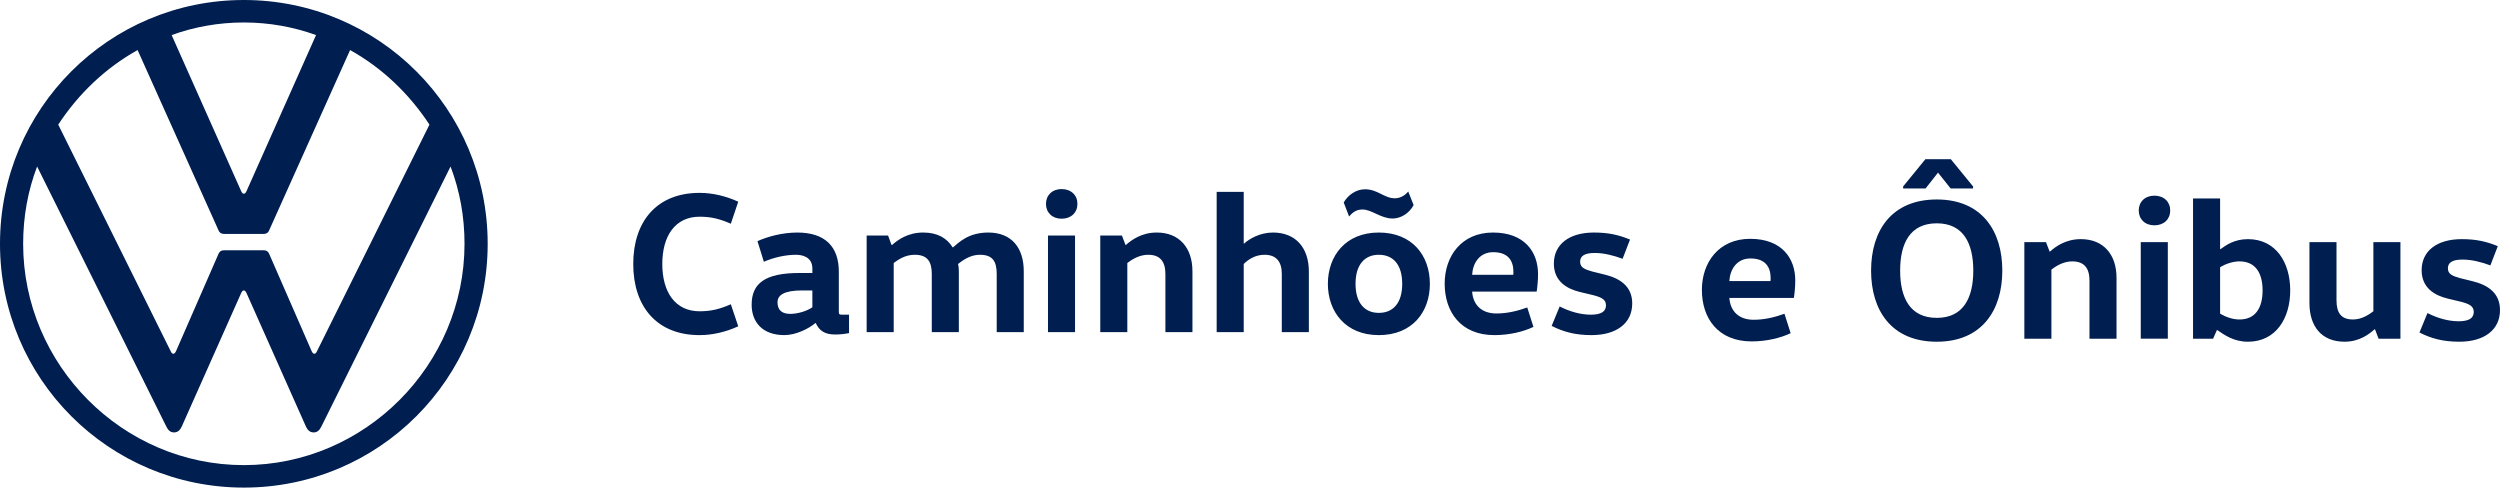
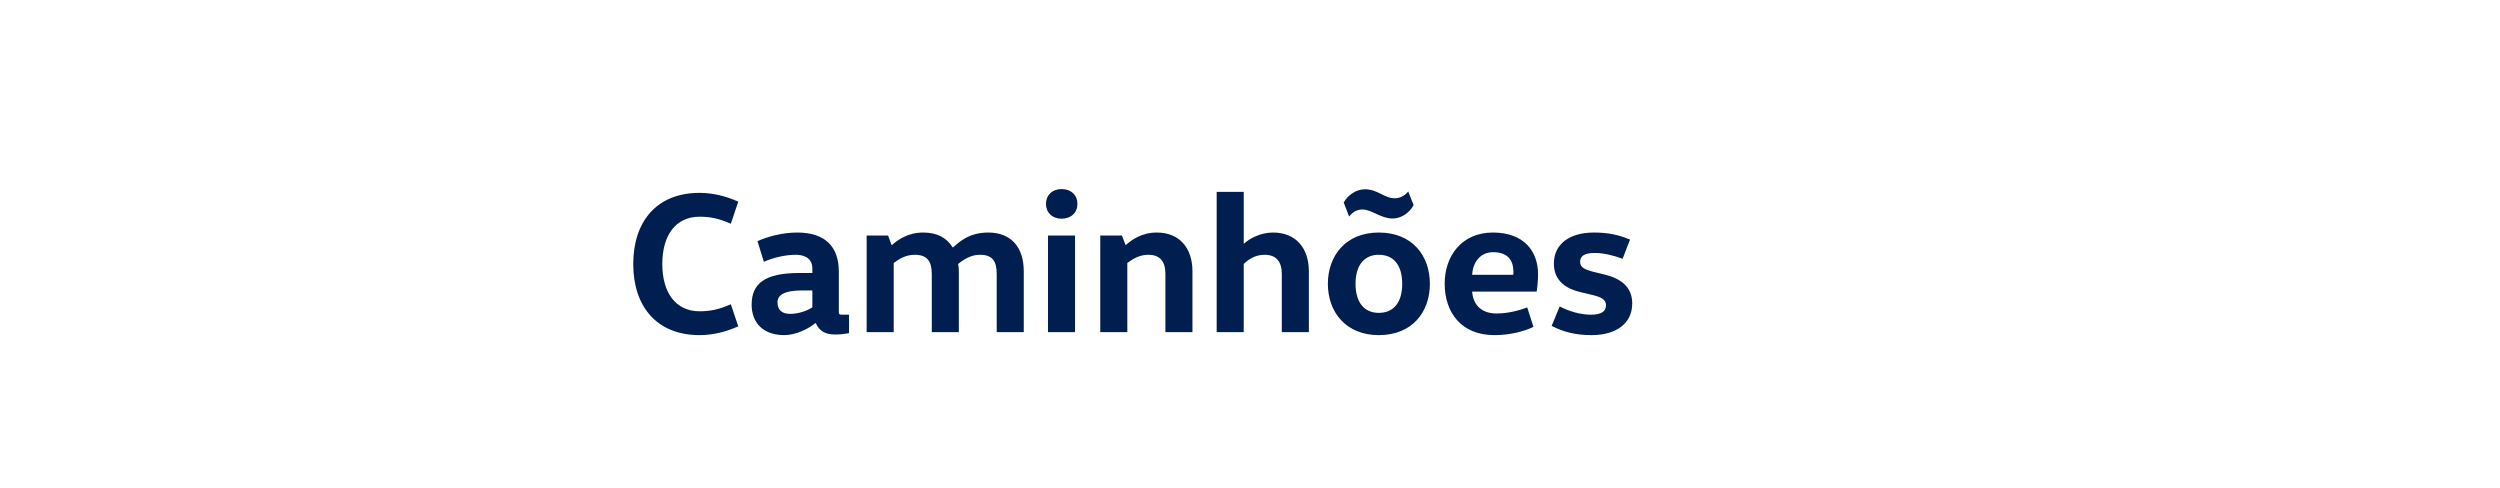
<svg xmlns="http://www.w3.org/2000/svg" width="282" height="55" viewBox="0 0 282 55" fill="none">
  <path d="M175.932 34.569C176.994 35.112 178.237 35.496 179.436 35.496C180.632 35.496 181.154 35.133 181.154 34.433C181.154 33.777 180.632 33.529 179.661 33.281L178.237 32.941C176.724 32.58 175.276 31.721 175.276 29.732C175.276 27.587 176.971 26.23 179.797 26.23C181.447 26.23 182.599 26.502 183.866 27.022L183.03 29.191C182.057 28.83 180.951 28.535 179.887 28.535C178.735 28.535 178.237 28.875 178.237 29.53C178.237 30.163 178.735 30.388 179.638 30.636L181.019 30.976C182.758 31.405 184.115 32.309 184.115 34.229C184.115 36.49 182.306 37.801 179.526 37.801C177.65 37.801 176.316 37.417 175.027 36.761L175.932 34.569ZM170.69 30.999C170.713 30.886 170.713 30.772 170.713 30.659C170.713 29.439 170.147 28.446 168.429 28.446C166.893 28.446 166.125 29.687 166.057 30.999H170.69ZM166.057 32.896C166.169 34.433 167.165 35.36 168.79 35.36C170.056 35.36 171.211 35.065 172.272 34.681L172.973 36.873C171.888 37.393 170.305 37.801 168.564 37.801C164.791 37.801 162.959 35.201 162.959 31.992C162.959 28.898 164.858 26.23 168.408 26.23C171.933 26.23 173.492 28.378 173.492 30.931C173.492 31.631 173.404 32.512 173.334 32.896H166.057ZM155.525 35.292C157.129 35.292 158.169 34.208 158.169 32.015C158.169 29.823 157.129 28.738 155.525 28.738C153.965 28.738 152.904 29.823 152.904 32.015C152.904 34.208 153.965 35.292 155.525 35.292ZM151.57 22.84C152.045 22.004 152.971 21.35 153.965 21.35C155.411 21.35 156.135 22.367 157.334 22.367C157.944 22.367 158.486 22.051 158.847 21.599L159.457 23.135C158.938 24.105 157.967 24.648 157.085 24.648C155.751 24.648 154.734 23.632 153.693 23.632C153.039 23.632 152.61 23.904 152.18 24.424L151.57 22.84ZM155.525 37.801C151.796 37.801 149.784 35.18 149.784 32.015C149.784 28.853 151.796 26.23 155.525 26.23C159.322 26.23 161.289 28.853 161.289 32.015C161.289 35.18 159.322 37.801 155.525 37.801ZM144.587 37.461V30.907C144.587 29.53 143.977 28.738 142.643 28.738C141.535 28.738 140.744 29.326 140.292 29.778V37.461H137.24V21.643H140.292V27.474H140.338C140.925 26.93 142.145 26.23 143.593 26.23C146.191 26.23 147.639 27.994 147.639 30.615V37.461H144.587ZM126.552 26.569L126.959 27.63H127.003C127.637 27.068 128.766 26.23 130.484 26.23C133.037 26.23 134.508 27.97 134.508 30.591V37.461H131.457V30.907C131.457 29.485 130.847 28.738 129.513 28.738C128.472 28.738 127.637 29.305 127.162 29.666V37.461H124.11V26.569H126.552ZM118.212 26.569H121.264V37.461H118.212V26.569ZM119.748 21.327C120.833 21.327 121.534 22.027 121.534 22.999C121.534 23.971 120.833 24.671 119.748 24.671C118.687 24.671 117.986 23.971 117.986 22.999C117.986 22.027 118.687 21.327 119.748 21.327ZM100.177 26.569L100.561 27.63H100.629C101.262 27.068 102.393 26.23 104.132 26.23C105.738 26.23 106.8 26.841 107.456 27.902H107.5C108.178 27.337 109.242 26.23 111.479 26.23C114.123 26.23 115.48 27.97 115.48 30.591V37.461H112.428V30.907C112.428 29.485 111.977 28.738 110.529 28.738C109.444 28.738 108.608 29.349 108.066 29.778C108.134 30.026 108.157 30.322 108.157 30.591V37.461H105.105V30.907C105.105 29.53 104.63 28.738 103.184 28.738C102.098 28.738 101.329 29.282 100.81 29.666V37.461H97.758V26.569H100.177ZM90.482 32.761C88.471 32.761 87.703 33.281 87.703 34.094C87.703 34.998 88.222 35.406 89.149 35.406C89.94 35.406 91.002 35.111 91.635 34.659V32.761H90.482ZM94.619 35.09C94.619 35.427 94.642 35.495 94.98 35.495H95.771V37.575C95.296 37.664 94.845 37.732 94.189 37.732C93.013 37.732 92.403 37.28 92.019 36.444H91.975C91.251 37.055 89.803 37.8 88.471 37.8C86.029 37.8 84.786 36.355 84.786 34.366C84.786 31.948 86.323 30.794 90.166 30.794H91.635V30.297C91.635 28.943 90.436 28.739 89.782 28.739C88.583 28.739 87.228 29.056 86.164 29.529L85.443 27.203C86.595 26.683 88.245 26.231 89.94 26.231C93.083 26.231 94.619 27.835 94.619 30.637V35.09ZM78.911 21.756C80.336 21.756 81.849 22.096 83.274 22.752L82.438 25.237C81.148 24.67 80.178 24.445 78.911 24.445C76.176 24.445 74.707 26.591 74.707 29.779C74.707 32.964 76.176 35.112 78.911 35.112C80.178 35.112 81.148 34.885 82.438 34.321L83.274 36.806C81.849 37.462 80.336 37.801 78.911 37.801C74.074 37.801 71.43 34.569 71.43 29.779C71.43 24.988 74.074 21.756 78.911 21.756Z" fill="#001E50" />
-   <path d="M199.704 31.708C199.727 31.595 199.727 31.481 199.727 31.368C199.727 30.148 199.161 29.154 197.443 29.154C195.907 29.154 195.139 30.396 195.071 31.708H199.704ZM195.071 33.605C195.183 35.142 196.179 36.069 197.804 36.069C199.071 36.069 200.225 35.774 201.287 35.39L201.987 37.582C200.902 38.102 199.32 38.51 197.578 38.51C193.805 38.51 191.973 35.91 191.973 32.701C191.973 29.607 193.872 26.939 197.422 26.939C200.947 26.939 202.506 29.087 202.506 31.64C202.506 32.34 202.418 33.221 202.348 33.605H195.071Z" fill="#001E50" />
-   <path d="M273.818 35.314C274.879 35.855 276.122 36.239 277.321 36.239C278.52 36.239 279.039 35.878 279.039 35.178C279.039 34.522 278.52 34.274 277.547 34.026L276.122 33.686C274.609 33.325 273.161 32.466 273.161 30.477C273.161 28.331 274.858 26.975 277.682 26.975C279.332 26.975 280.485 27.247 281.751 27.767L280.915 29.936C279.942 29.573 278.836 29.28 277.773 29.28C276.62 29.28 276.122 29.62 276.122 30.273C276.122 30.908 276.62 31.133 277.524 31.381L278.904 31.721C280.643 32.149 282 33.053 282 34.974C282 37.234 280.191 38.546 277.412 38.546C275.536 38.546 274.202 38.162 272.914 37.506L273.818 35.314ZM263.557 27.314V33.868C263.557 35.292 264.079 36.037 265.412 36.037C266.428 36.037 267.242 35.472 267.717 35.109V27.314H270.769V38.206H268.304L267.899 37.145H267.852C267.242 37.686 266.157 38.545 264.463 38.545C261.863 38.545 260.505 36.805 260.505 34.184V27.314H263.557ZM250.427 35.382C251.037 35.742 251.828 36.038 252.62 36.038C254.428 36.038 255.22 34.705 255.22 32.761C255.22 30.817 254.428 29.484 252.62 29.484C251.828 29.484 251.037 29.777 250.427 30.14V35.382ZM250.427 22.389V28.104H250.471C251.128 27.631 252.054 26.975 253.57 26.975C256.71 26.975 258.337 29.596 258.337 32.761C258.337 35.923 256.71 38.546 253.57 38.546C251.963 38.546 250.902 37.778 250.11 37.234H250.066L249.636 38.207H247.375V22.389H250.427ZM241.478 27.313H244.53V38.205H241.478V27.313ZM243.015 22.071C244.099 22.071 244.8 22.772 244.8 23.744C244.8 24.716 244.099 25.416 243.015 25.416C241.951 25.416 241.25 24.716 241.25 23.744C241.25 22.772 241.951 22.071 243.015 22.071ZM230.788 27.314L231.195 28.375H231.239C231.873 27.811 233.002 26.974 234.72 26.974C237.275 26.974 238.744 28.715 238.744 31.336V38.206H235.693V31.652C235.693 30.228 235.083 29.483 233.749 29.483C232.708 29.483 231.873 30.05 231.398 30.411V38.206H228.346V27.314H230.788ZM222.562 21.032V21.257H220.03L218.607 19.472L217.206 21.257H214.673V21.032L217.183 17.959H220.053L222.562 21.032ZM218.47 35.855C221.501 35.855 222.586 33.552 222.586 30.523C222.586 27.495 221.501 25.19 218.47 25.19C215.421 25.19 214.336 27.495 214.336 30.523C214.336 33.552 215.421 35.855 218.47 35.855ZM218.47 38.546C213.34 38.546 211.058 34.997 211.058 30.523C211.058 26.05 213.34 22.501 218.47 22.501C223.556 22.501 225.861 26.05 225.861 30.523C225.861 34.997 223.556 38.546 218.47 38.546Z" fill="#001E50" />
-   <path d="M27.505 55C42.717 55 55.01 42.71 55.01 27.501C55.01 12.291 42.717 0 27.505 0C12.293 0 0 12.291 0 27.501C0 42.71 12.293 55 27.505 55ZM19.552 39.905C19.399 39.905 19.322 39.752 19.245 39.599L6.569 14.057C8.835 10.601 11.87 7.681 15.52 5.646L24.624 25.926C24.778 26.31 25.008 26.387 25.315 26.387H29.695C30.002 26.387 30.232 26.31 30.386 25.926L39.49 5.646C43.14 7.681 46.175 10.601 48.442 14.057L35.765 39.599C35.688 39.752 35.611 39.905 35.457 39.905C35.302 39.905 35.227 39.752 35.149 39.599L30.386 28.69C30.232 28.306 30.002 28.23 29.695 28.23H25.315C25.008 28.23 24.778 28.306 24.624 28.69L19.86 39.599C19.783 39.752 19.706 39.905 19.552 39.905ZM27.505 21.855C27.351 21.855 27.274 21.7 27.198 21.548L19.361 3.957C21.897 3.034 24.662 2.535 27.505 2.535C30.348 2.535 33.113 3.034 35.649 3.957L27.812 21.548C27.735 21.7 27.659 21.855 27.505 21.855ZM27.505 52.465C13.829 52.465 2.611 41.173 2.611 27.501C2.611 24.428 3.149 21.509 4.186 18.782L18.747 48.086C18.938 48.473 19.168 48.778 19.629 48.778C20.09 48.778 20.344 48.465 20.513 48.086L27.198 33.07C27.274 32.916 27.351 32.761 27.505 32.761C27.659 32.761 27.735 32.916 27.812 33.07L34.497 48.086C34.665 48.465 34.92 48.778 35.381 48.778C35.841 48.778 36.072 48.472 36.263 48.086L50.823 18.782C51.861 21.509 52.398 24.428 52.398 27.501C52.398 41.173 41.181 52.465 27.505 52.465Z" fill="#001E50" />
</svg>